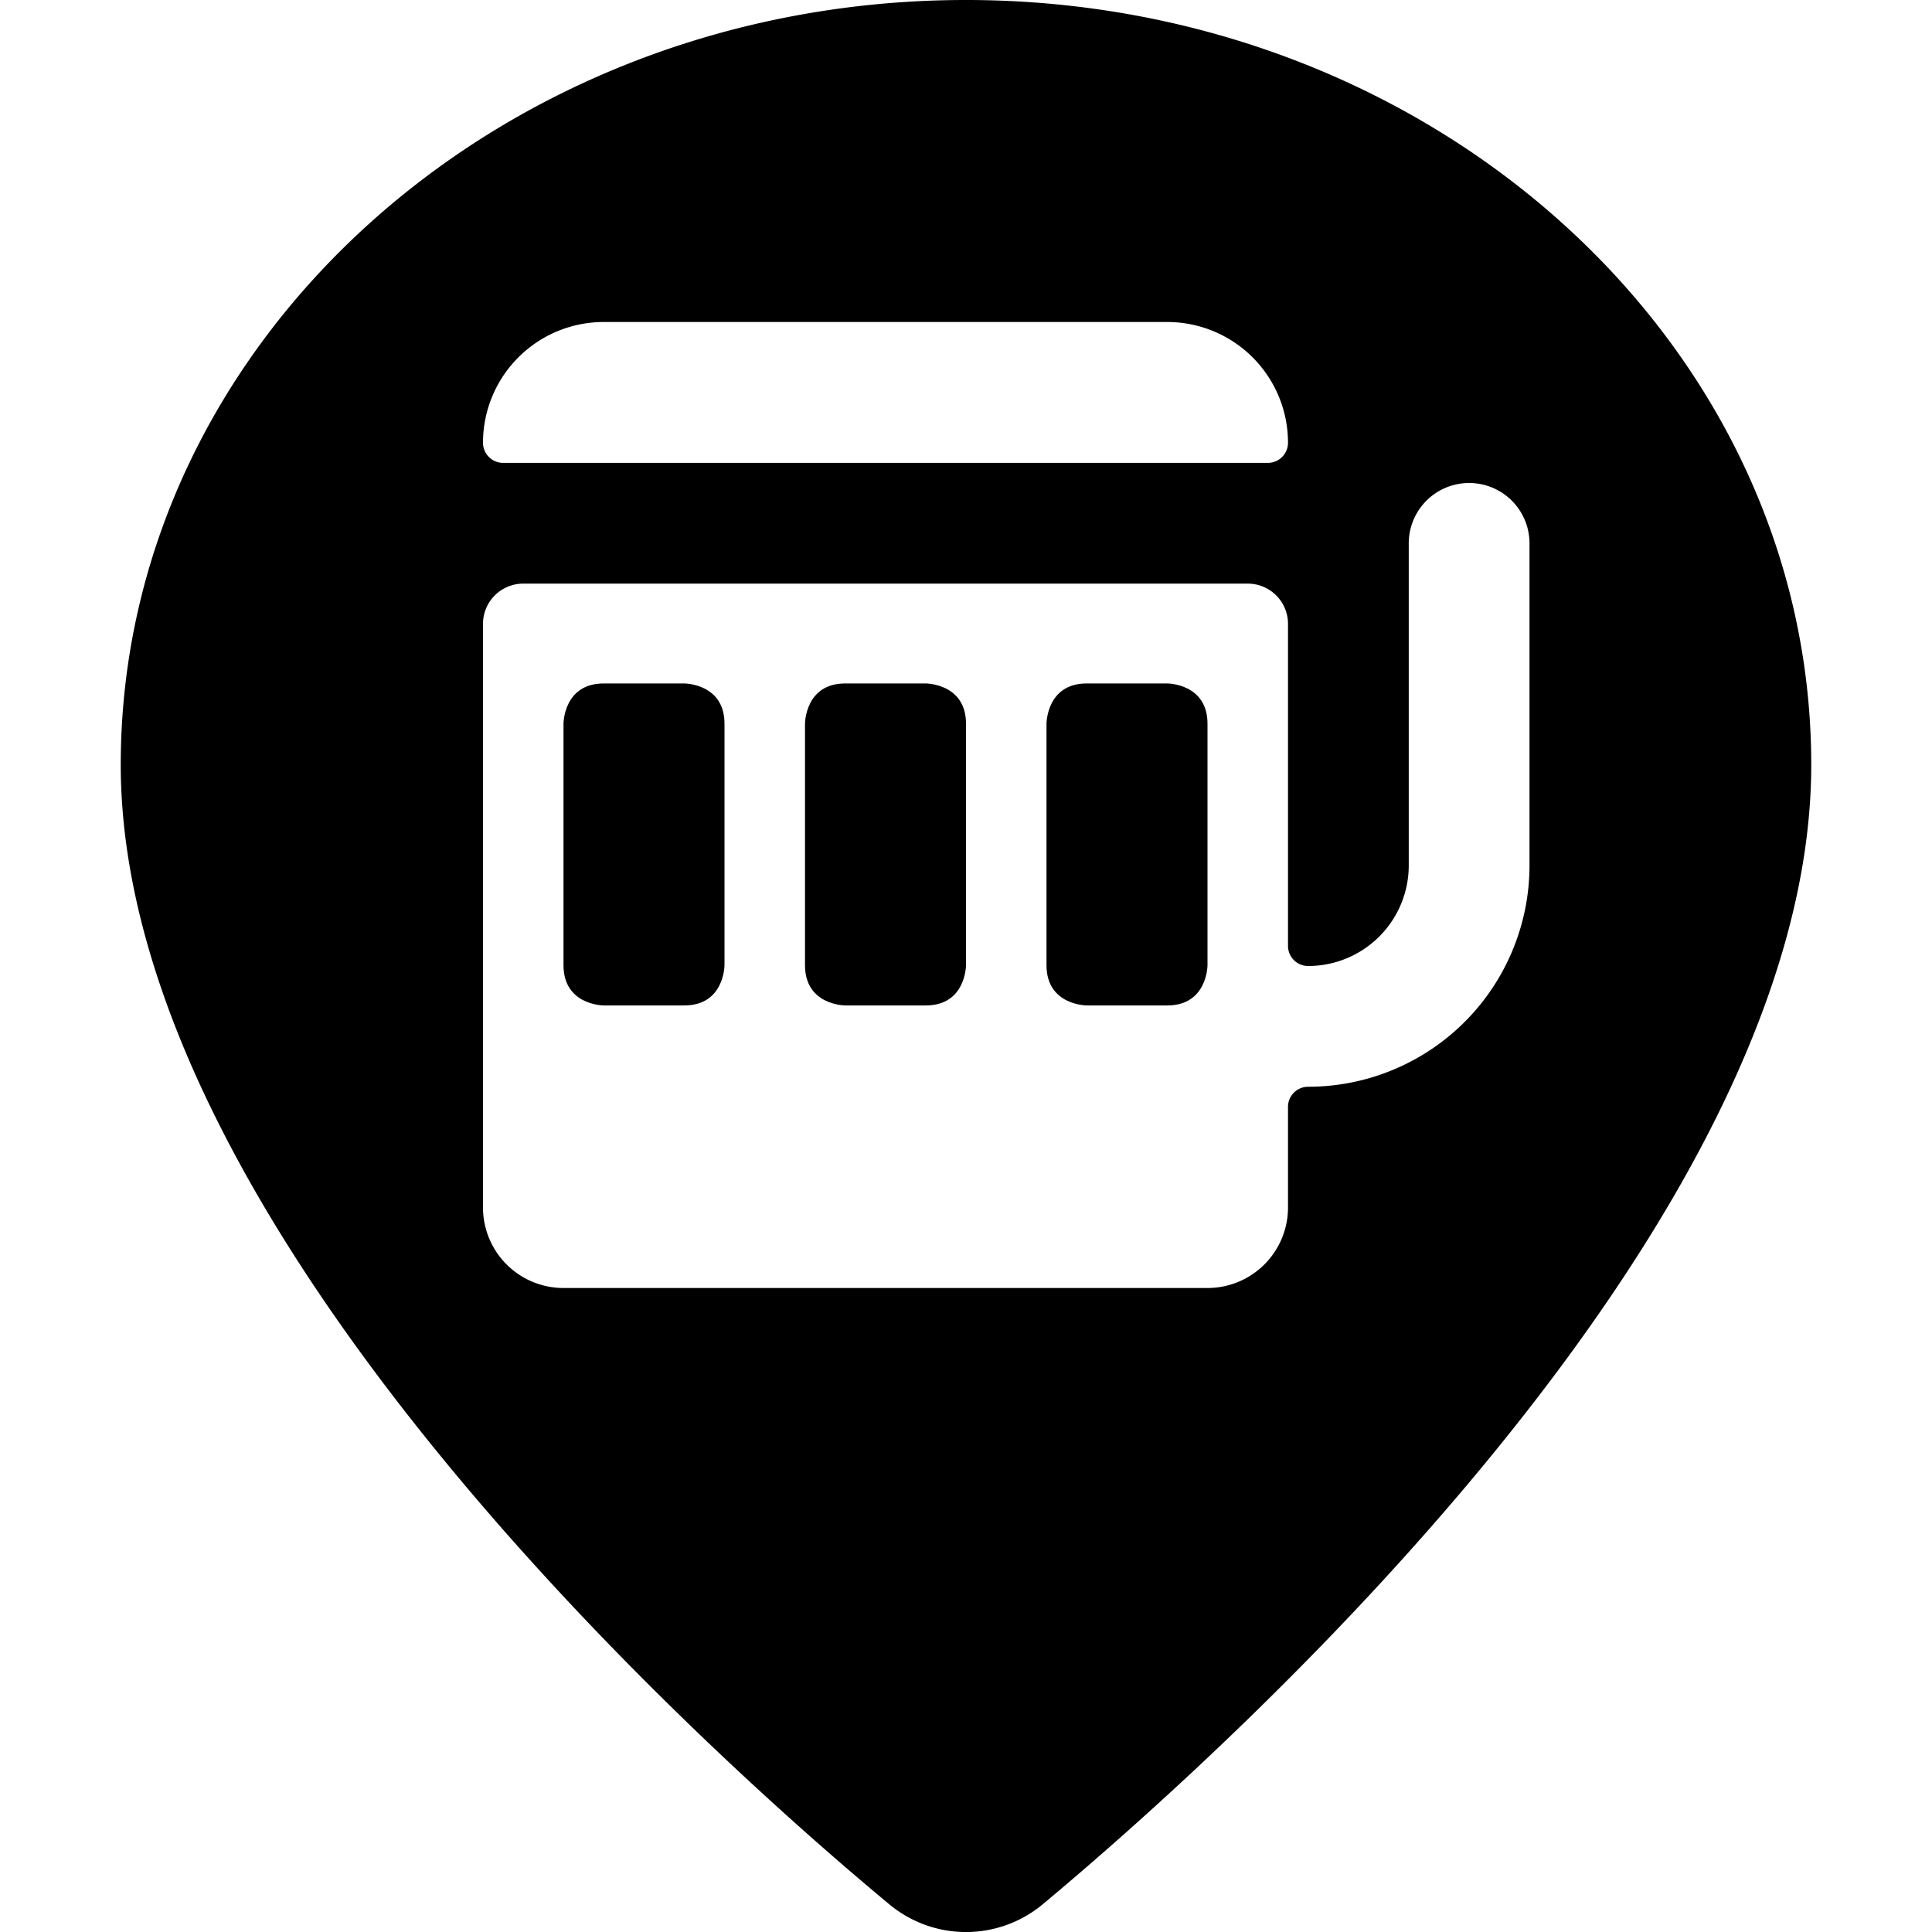
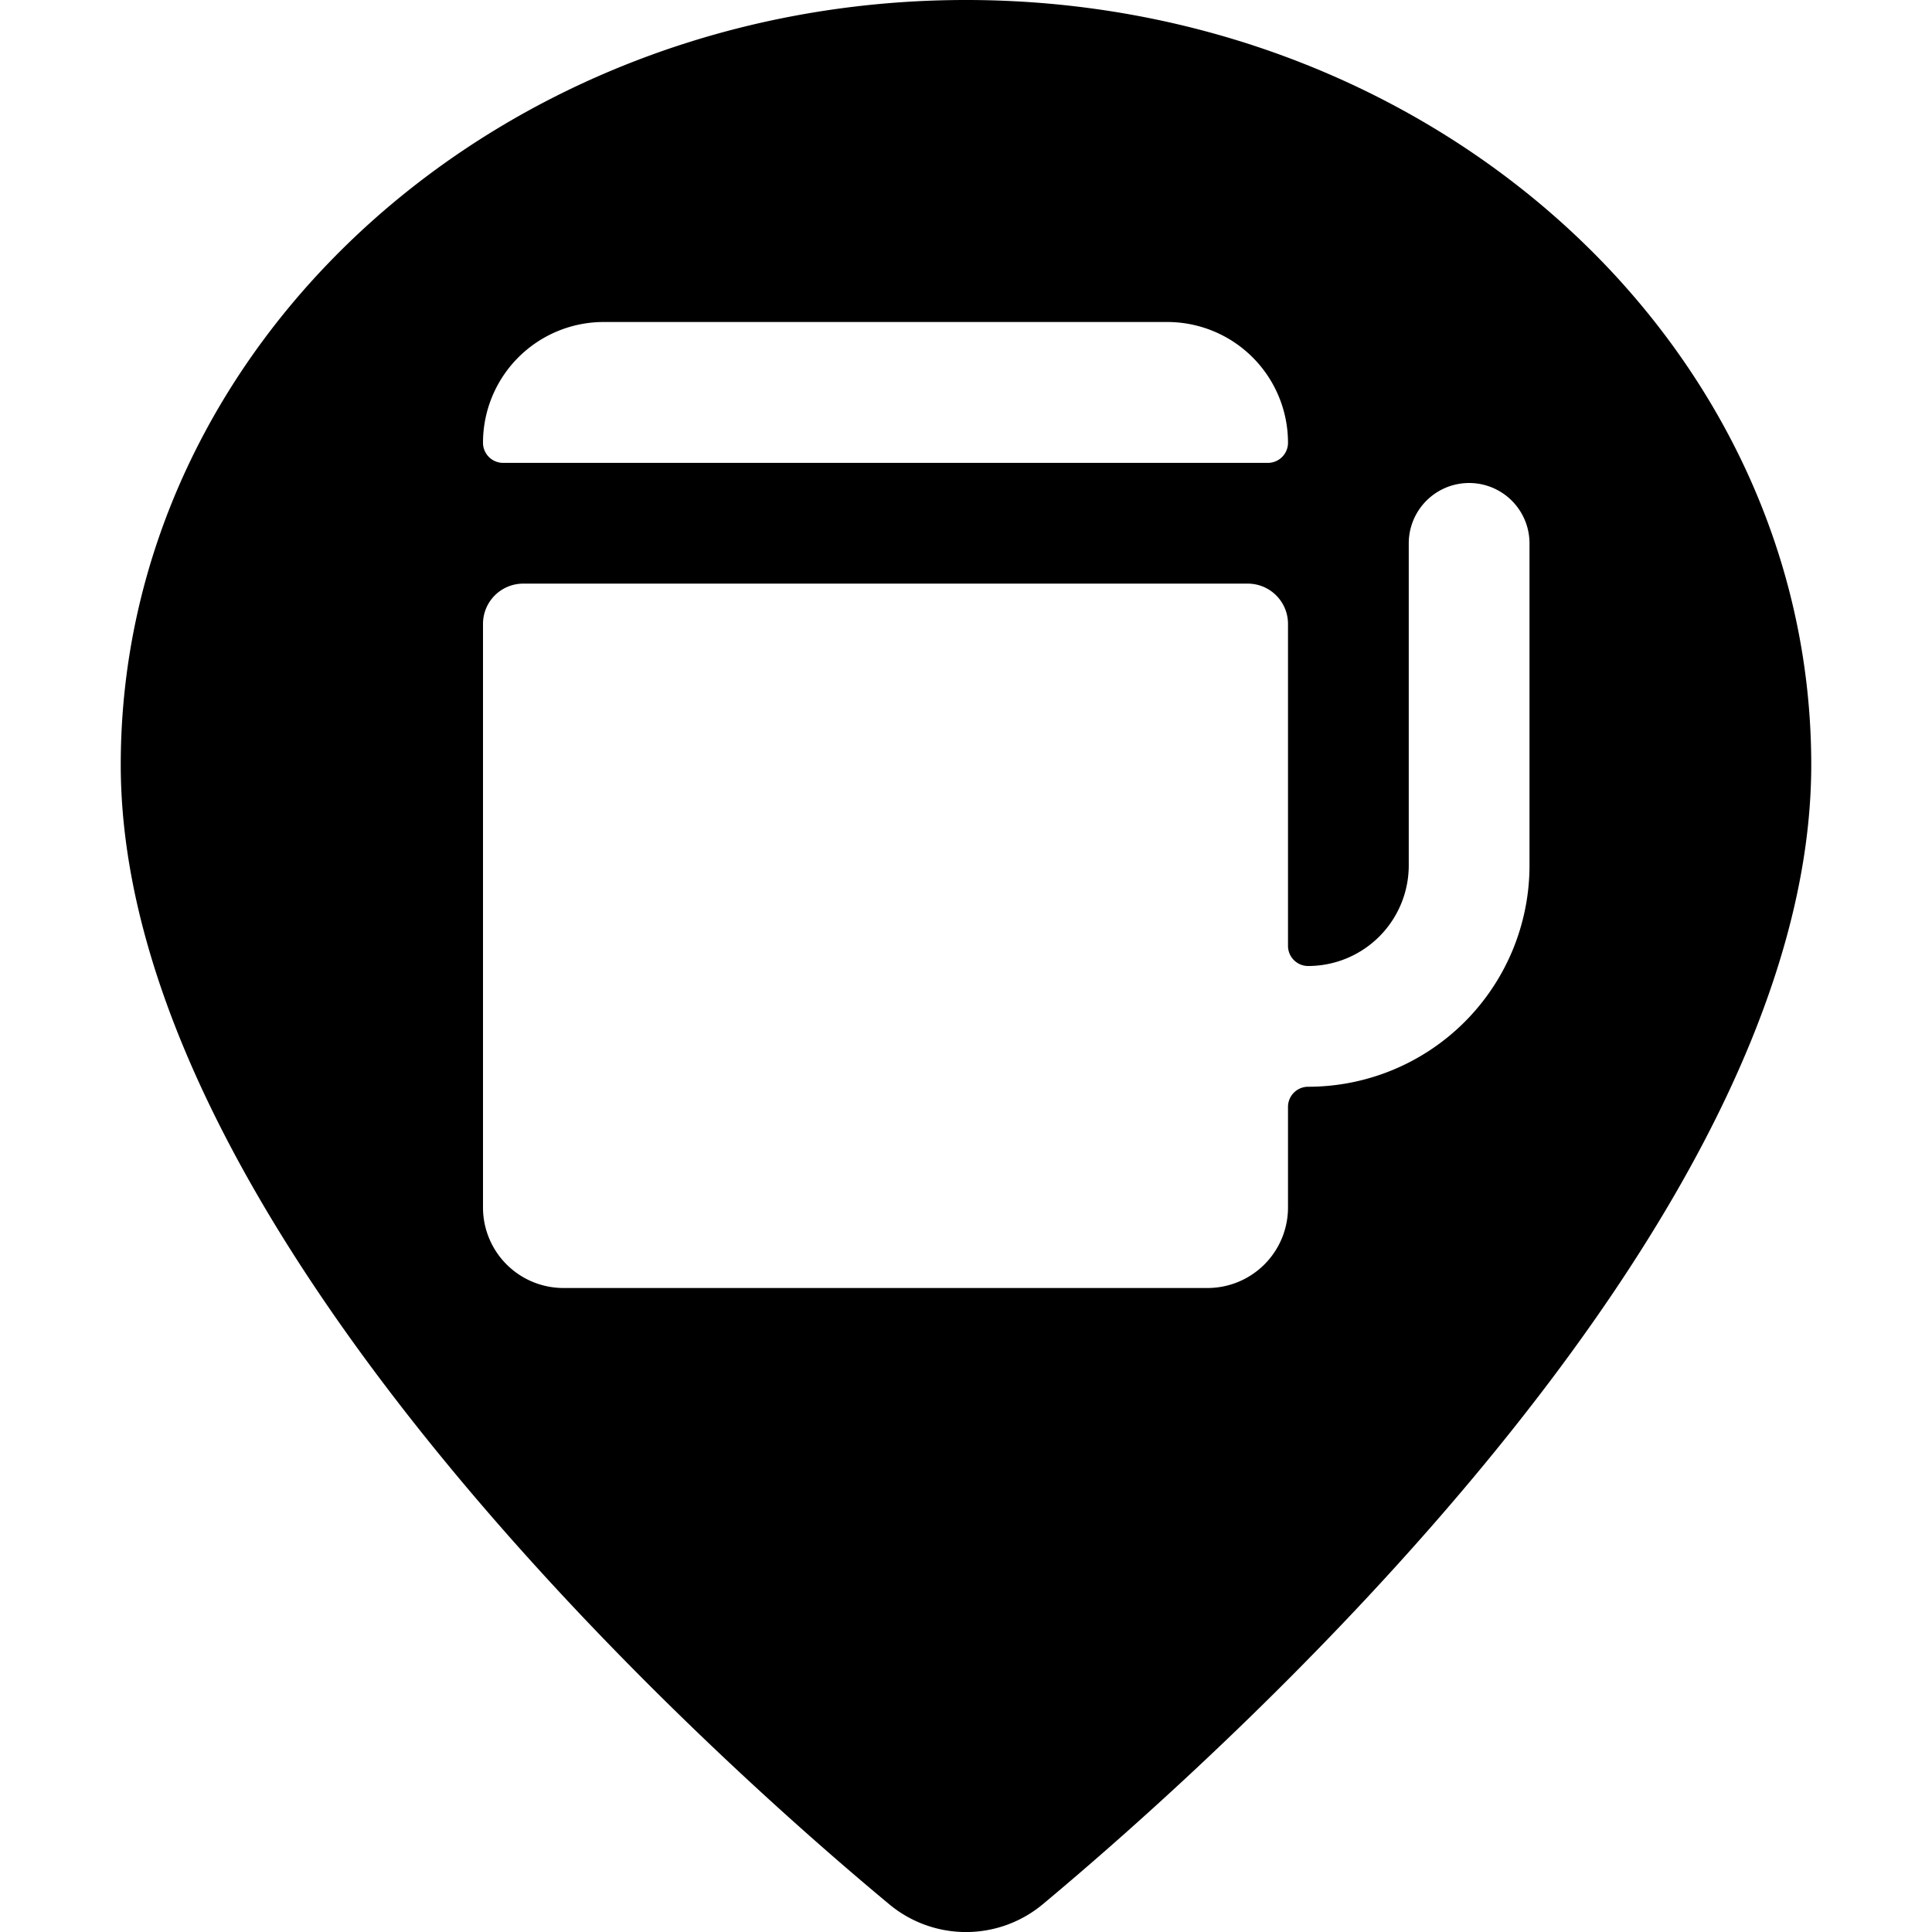
<svg xmlns="http://www.w3.org/2000/svg" viewBox="0 0 24 24">
  <g>
-     <path d="M7.5 8.49h1s0.5 0 0.5 0.5v3s0 0.5 -0.5 0.5h-1s-0.5 0 -0.5 -0.5v-3s0 -0.5 0.5 -0.5" fill="#000000" stroke-width="1" />
-     <path d="M13.5 8.49h1s0.5 0 0.5 0.5v3s0 0.5 -0.5 0.5h-1s-0.5 0 -0.5 -0.5v-3s0 -0.5 0.5 -0.5" fill="#000000" stroke-width="1" />
-     <path d="M10.5 8.49h1s0.5 0 0.5 0.5v3s0 0.5 -0.5 0.5h-1s-0.5 0 -0.5 -0.5v-3s0 -0.5 0.5 -0.5" fill="#000000" stroke-width="1" />
    <path d="M12 0C6.21 0 1.5 4.26 1.5 9.5c0 5.75 7.3 12.29 9.54 14.15a1.49 1.49 0 0 0 1.92 0c2.24 -1.87 9.54 -8.4 9.54 -14.15C22.5 4.26 17.79 0 12 0ZM7.5 4h7A1.5 1.5 0 0 1 16 5.5a0.25 0.25 0 0 1 -0.25 0.25h-9.5A0.25 0.25 0 0 1 6 5.5 1.5 1.5 0 0 1 7.5 4ZM19 10.75a2.75 2.75 0 0 1 -2.75 2.75 0.25 0.25 0 0 0 -0.25 0.25V15a1 1 0 0 1 -1 1H7a1 1 0 0 1 -1 -1V7.75a0.5 0.5 0 0 1 0.5 -0.5h9a0.5 0.5 0 0 1 0.5 0.5v4a0.25 0.25 0 0 0 0.25 0.25 1.25 1.25 0 0 0 1.25 -1.25v-4a0.75 0.75 0 0 1 1.5 0Z" fill="#000000" stroke-width="1" />
  </g>
</svg>